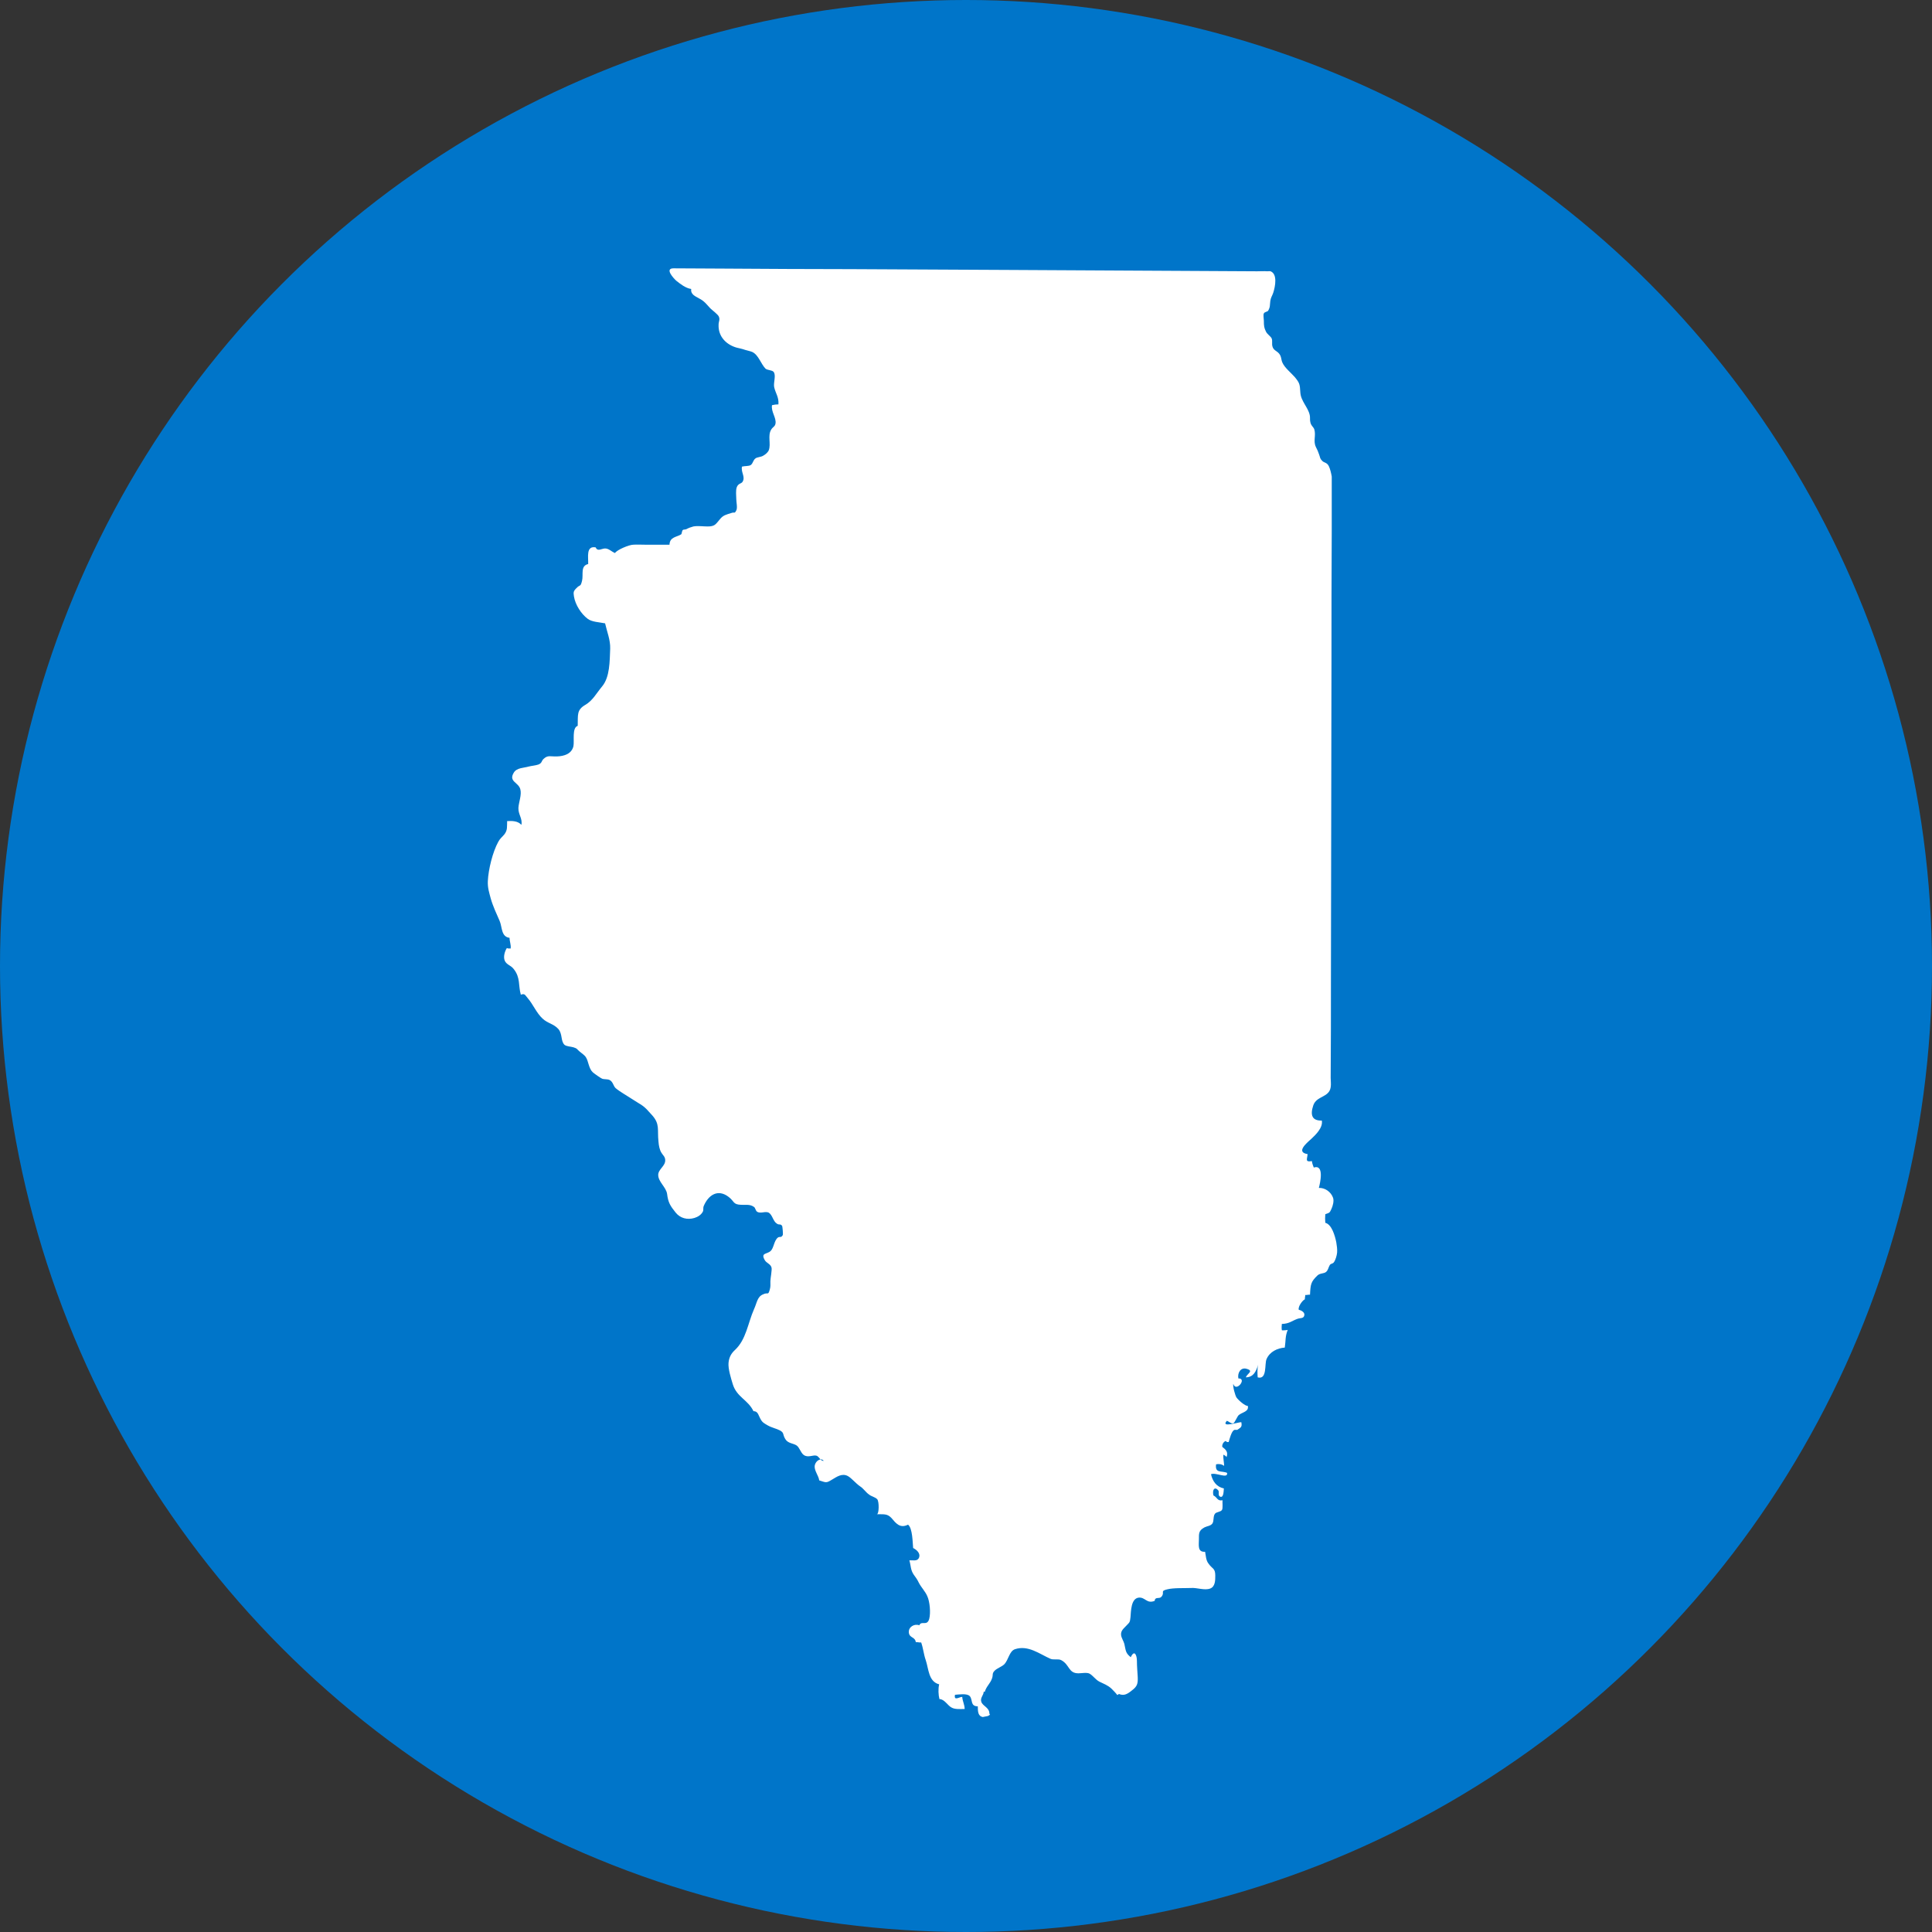
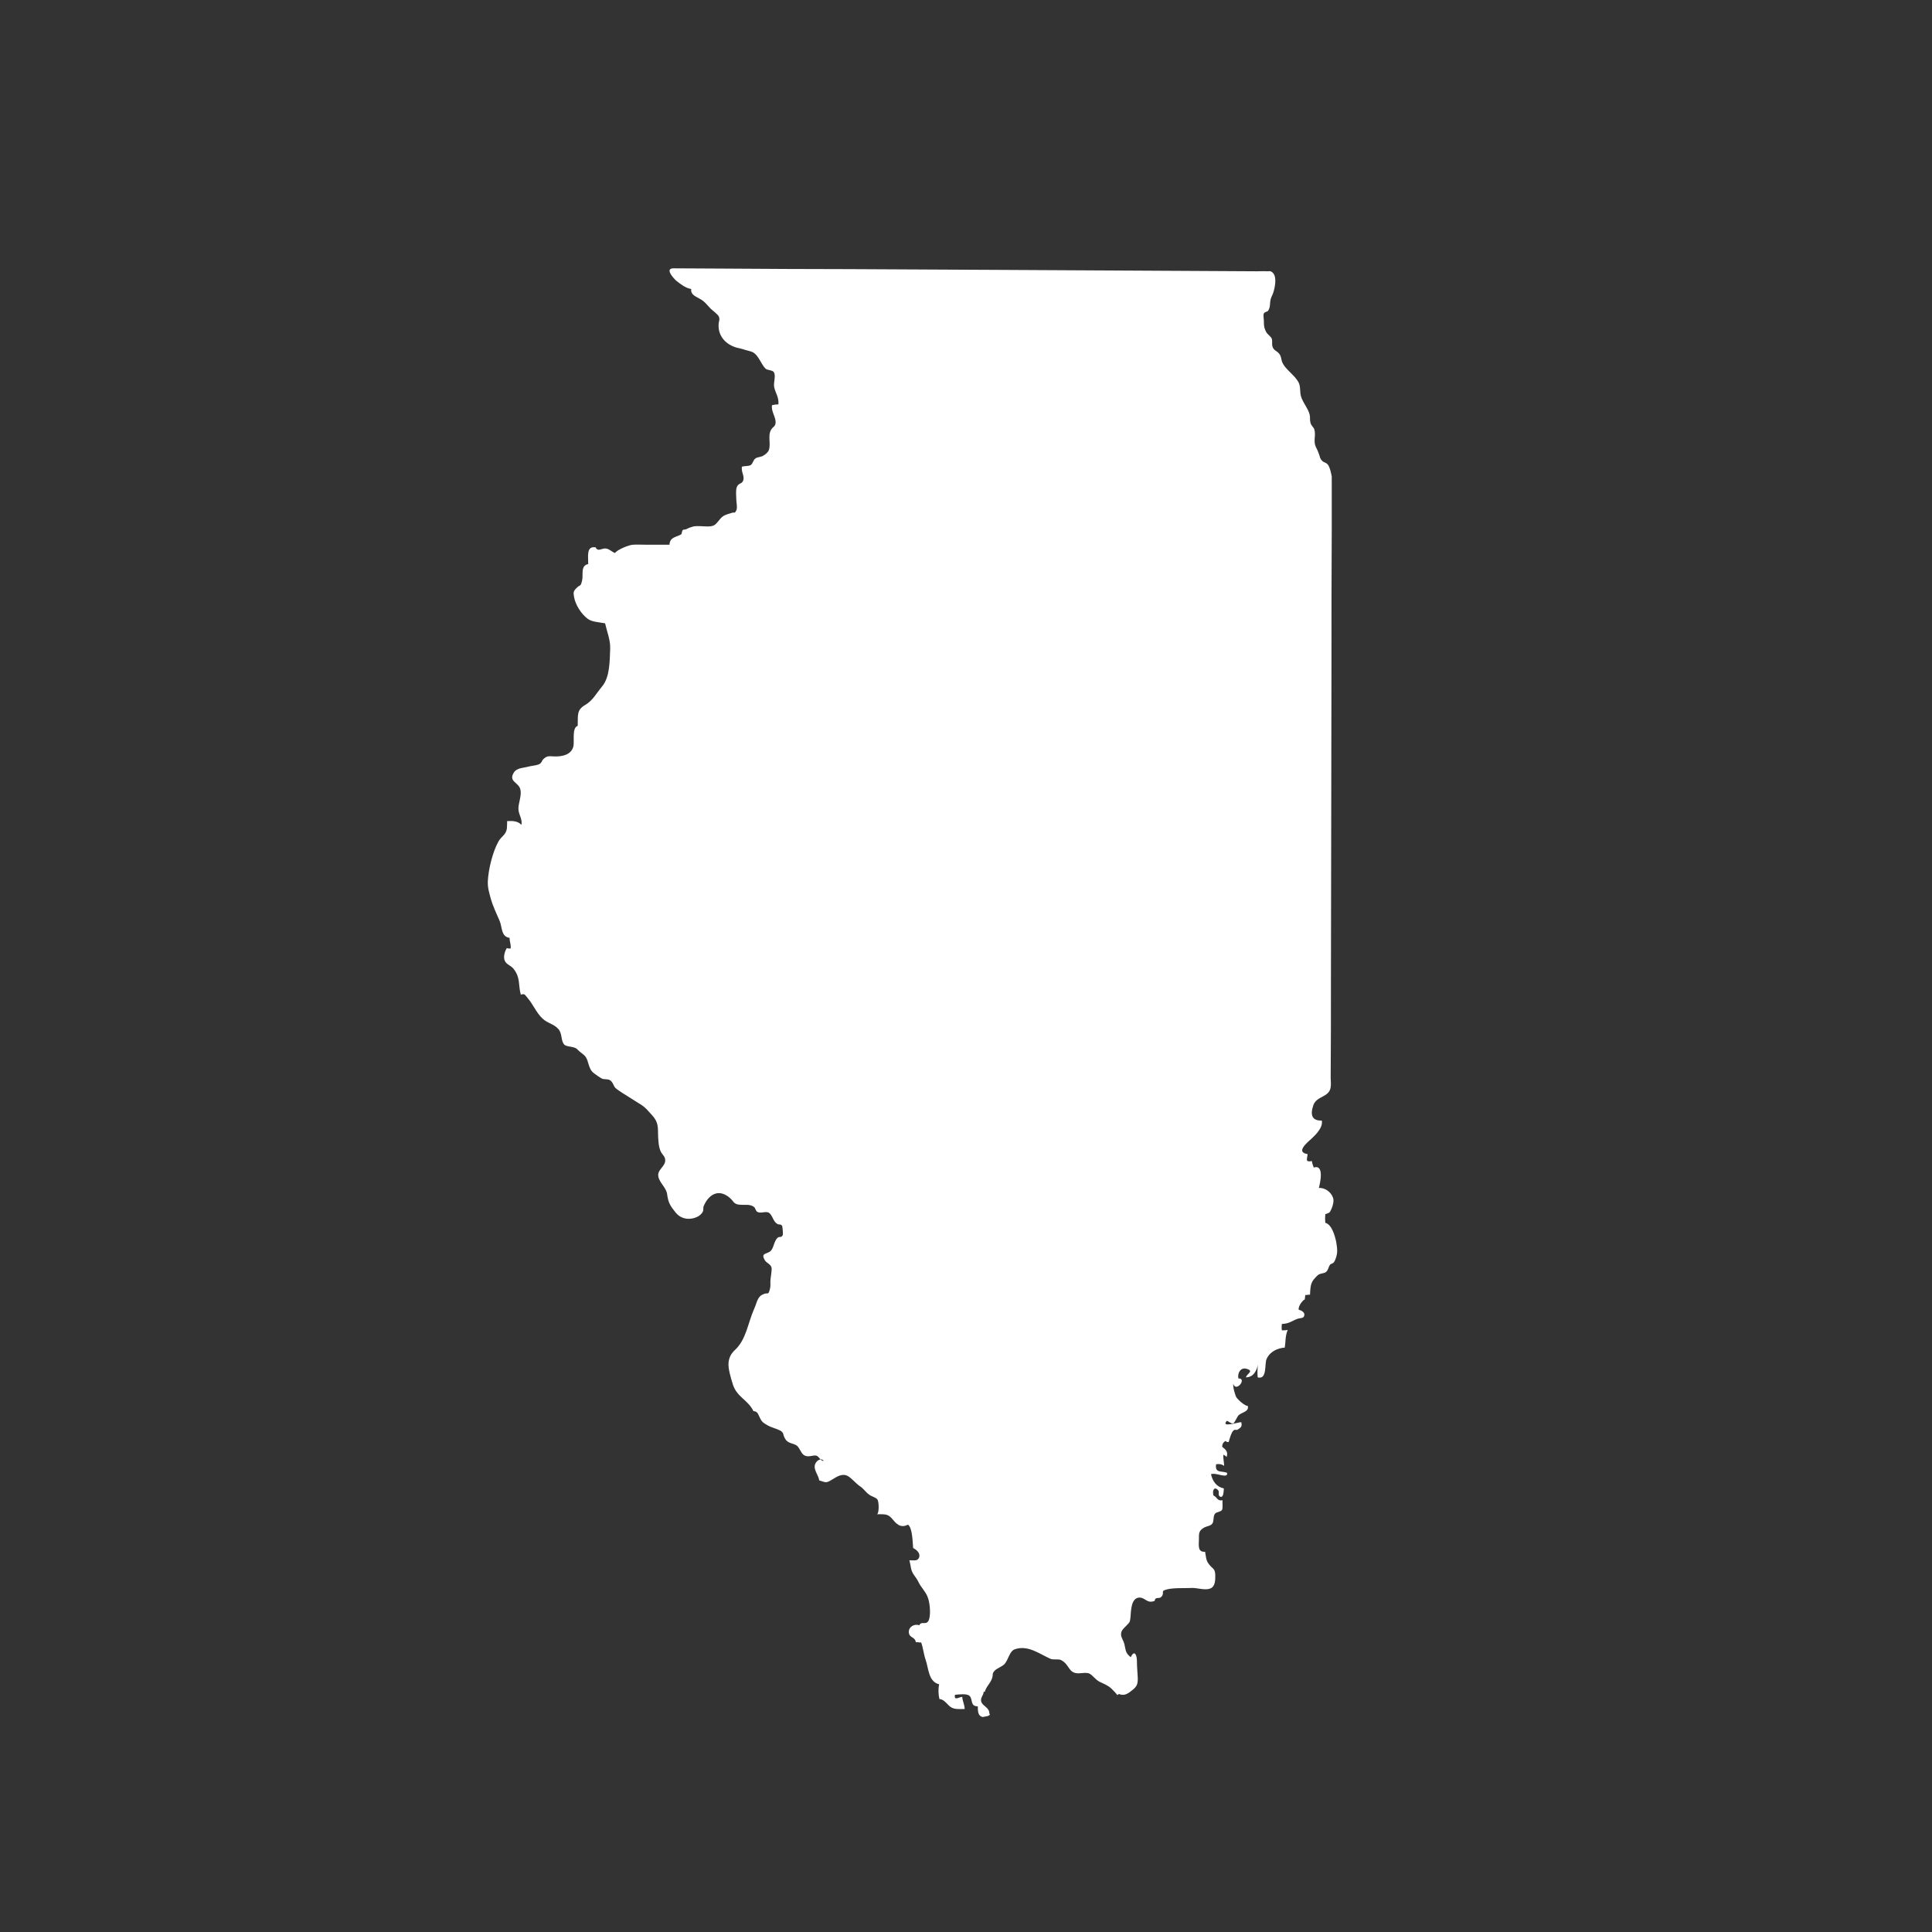
<svg xmlns="http://www.w3.org/2000/svg" version="1.1" id="Layer_1" x="0px" y="0px" viewBox="0 0 72 72" style="enable-background:new 0 0 72 72;" xml:space="preserve">
  <rect x="0" y="0" width="72" height="72" fill="#333333" stroke="none" />
  <style type="text/css">
	.st0{fill:#0075C9;}
	.st1{fill:#FFFFFF;}
</style>
-   <circle class="st0" cx="36" cy="36" r="36" />
  <path class="st1" d="M45.4,55.54c-0.13-0.15-0.23-0.03-0.18,0.19c0.15,0.07,0.14,0.22,0.34,0.18c-0.01,0.07,0.02,0.3-0.02,0.36  c-0.05,0.08-0.2,0.07-0.26,0.14c-0.08,0.1-0.03,0.27-0.1,0.37c-0.07,0.09-0.19,0.09-0.29,0.14c-0.22,0.12-0.21,0.22-0.21,0.45  c0,0.21-0.06,0.48,0.23,0.46c0.03,0.14,0.03,0.31,0.12,0.43c0.15,0.22,0.26,0.17,0.26,0.46c0,0.17,0,0.41-0.19,0.48  c-0.21,0.08-0.5-0.04-0.72-0.02c-0.25,0.01-0.64-0.01-0.88,0.05c-0.29,0.07-0.07,0.11-0.22,0.28c-0.08,0.09-0.23-0.02-0.25,0.15  c-0.3,0.12-0.35-0.15-0.6-0.12c-0.28,0.04-0.28,0.49-0.3,0.73c-0.02,0.21-0.04,0.19-0.17,0.33c-0.08,0.09-0.2,0.17-0.18,0.34  c0.02,0.12,0.09,0.21,0.12,0.32c0.06,0.26,0.04,0.34,0.24,0.5c0.14-0.3,0.23-0.07,0.23,0.14c0,0.21,0.02,0.41,0.03,0.6  c0.01,0.25-0.02,0.35-0.22,0.5c-0.16,0.13-0.29,0.21-0.48,0.13l-0.06,0.04c-0.07-0.09-0.15-0.17-0.22-0.24  c-0.14-0.13-0.29-0.18-0.45-0.26c-0.15-0.08-0.24-0.23-0.37-0.3c-0.1-0.05-0.3-0.01-0.41-0.01c-0.38,0-0.32-0.32-0.64-0.49  c-0.11-0.06-0.28,0-0.4-0.05c-0.41-0.18-0.83-0.52-1.32-0.36c-0.22,0.07-0.24,0.4-0.41,0.57c-0.1,0.09-0.26,0.14-0.35,0.23  c-0.11,0.11-0.05,0.15-0.1,0.29c-0.07,0.2-0.21,0.29-0.27,0.5c-0.01,0-0.03,0-0.04-0.01c0,0.14-0.14,0.23-0.09,0.38  c0.05,0.16,0.29,0.21,0.3,0.42c0.01,0.11,0.08,0.02-0.05,0.11c0.01,0-0.21,0.04-0.19,0.04c-0.18-0.03-0.19-0.2-0.19-0.4  c-0.29,0-0.18-0.25-0.3-0.38c-0.1-0.11-0.4-0.06-0.55-0.05c-0.05,0.25,0.17,0.07,0.27,0.08c0.01,0.16,0.09,0.29,0.09,0.45  c-0.15,0-0.35,0.02-0.48-0.05c-0.15-0.07-0.27-0.32-0.46-0.32c-0.04-0.16-0.05-0.38-0.01-0.55c-0.4-0.1-0.39-0.58-0.5-0.9  c-0.08-0.23-0.09-0.43-0.17-0.66c-0.06,0.01-0.14-0.02-0.2-0.01c-0.03-0.21-0.24-0.15-0.26-0.36c-0.02-0.21,0.21-0.34,0.39-0.27  c0.08-0.19,0.29,0.05,0.37-0.24c0.06-0.23,0.02-0.64-0.07-0.84c-0.08-0.19-0.23-0.33-0.32-0.51c-0.06-0.13-0.12-0.2-0.19-0.3  c-0.12-0.18-0.1-0.32-0.16-0.53c0.14-0.01,0.28,0.04,0.35-0.08c0.09-0.18-0.09-0.32-0.21-0.38c-0.02-0.2-0.02-0.74-0.19-0.87  c-0.3,0.15-0.45-0.05-0.62-0.25c-0.16-0.17-0.29-0.13-0.54-0.14c0.08,0,0.09-0.47,0.01-0.56c-0.08-0.08-0.21-0.1-0.3-0.17  c-0.13-0.09-0.21-0.23-0.34-0.31c-0.16-0.11-0.31-0.3-0.45-0.38c-0.22-0.12-0.42,0.03-0.59,0.13c-0.23,0.14-0.22,0.11-0.48,0.03  c-0.02-0.17-0.18-0.35-0.17-0.53c0.01-0.12,0.11-0.24,0.22-0.25c0.03,0.03,0.07,0.06,0.12,0.05c-0.04-0.04-0.08-0.06-0.12-0.05  c-0.05-0.05-0.09-0.12-0.15-0.14c-0.13-0.04-0.32,0.09-0.48-0.03c-0.11-0.08-0.15-0.27-0.26-0.35c-0.13-0.09-0.33-0.07-0.43-0.25  c-0.1-0.17-0.03-0.22-0.19-0.31c-0.13-0.07-0.3-0.1-0.46-0.19c-0.13-0.08-0.2-0.1-0.28-0.26c-0.07-0.12-0.08-0.27-0.25-0.27  c-0.21-0.43-0.62-0.52-0.77-1c-0.07-0.23-0.18-0.58-0.16-0.8c0.02-0.22,0.11-0.36,0.24-0.48c0.42-0.39,0.48-1,0.71-1.52  c0.11-0.24,0.12-0.46,0.33-0.55c0.2-0.1,0.19,0.06,0.26-0.19c0.03-0.1,0.02-0.2,0.02-0.3c0-0.11,0.07-0.44,0.04-0.52  c-0.04-0.13-0.19-0.16-0.25-0.27c-0.16-0.28,0.08-0.21,0.22-0.34c0.12-0.11,0.12-0.38,0.27-0.5c0.07-0.05,0.12,0.02,0.18-0.09  c0.02-0.03-0.01-0.31-0.02-0.34c-0.07-0.1-0.1-0.02-0.2-0.09c-0.14-0.09-0.16-0.31-0.29-0.4c-0.12-0.08-0.31,0.04-0.44-0.04  c-0.06-0.03-0.07-0.15-0.12-0.18c-0.15-0.11-0.31-0.07-0.48-0.08c-0.31-0.01-0.25-0.13-0.46-0.29c-0.41-0.32-0.77-0.07-0.94,0.35  c-0.02,0.06,0,0.13-0.02,0.18c-0.06,0.13-0.19,0.21-0.32,0.25c-0.27,0.08-0.53,0.01-0.7-0.2c-0.2-0.25-0.28-0.37-0.32-0.7  c-0.04-0.25-0.32-0.44-0.33-0.69c-0.01-0.23,0.28-0.34,0.26-0.58c-0.01-0.12-0.08-0.16-0.14-0.26c-0.07-0.11-0.1-0.27-0.11-0.41  c-0.05-0.45,0.06-0.65-0.23-0.98c-0.07-0.08-0.14-0.15-0.21-0.23c-0.12-0.12-0.19-0.16-0.32-0.24c-0.18-0.11-0.37-0.23-0.54-0.34  c-0.08-0.05-0.22-0.14-0.3-0.21c-0.09-0.09-0.09-0.23-0.22-0.3c-0.07-0.04-0.2-0.02-0.28-0.05c-0.07-0.03-0.28-0.18-0.35-0.24  c-0.15-0.14-0.16-0.41-0.25-0.55c-0.05-0.09-0.17-0.16-0.26-0.24c-0.1-0.09-0.06-0.09-0.21-0.14C21.27,39,21.12,39,21.04,38.94  c-0.15-0.14-0.07-0.4-0.23-0.59c-0.18-0.2-0.4-0.21-0.59-0.39c-0.23-0.21-0.35-0.53-0.56-0.77c-0.09-0.1-0.1-0.18-0.25-0.12  c-0.1-0.35-0.01-0.63-0.26-0.95c-0.11-0.15-0.27-0.16-0.34-0.32c-0.06-0.14,0-0.35,0.08-0.47c0.05,0.03,0.09,0.01,0.14,0.02  c0.02-0.14-0.04-0.26-0.04-0.4c-0.32-0.04-0.27-0.4-0.37-0.63c-0.11-0.25-0.25-0.55-0.33-0.83c-0.06-0.23-0.12-0.4-0.11-0.65  c0.02-0.44,0.18-1.09,0.39-1.47c0.07-0.13,0.14-0.17,0.23-0.28c0.12-0.16,0.09-0.28,0.1-0.49c0.18-0.01,0.4-0.01,0.53,0.14  c0.05-0.23-0.12-0.39-0.11-0.63c0.01-0.21,0.13-0.49,0.07-0.7c-0.07-0.26-0.45-0.28-0.24-0.62c0.11-0.18,0.37-0.17,0.54-0.22  c0.11-0.03,0.27-0.04,0.38-0.08c0.14-0.06,0.1-0.13,0.19-0.21c0.16-0.15,0.26-0.08,0.5-0.09c0.26-0.01,0.54-0.09,0.61-0.38  c0.04-0.2-0.06-0.69,0.16-0.76c0.01-0.42-0.04-0.59,0.28-0.78c0.28-0.16,0.42-0.44,0.63-0.69c0.29-0.35,0.28-0.93,0.3-1.41  c0.01-0.32-0.12-0.63-0.19-0.94c-0.2-0.04-0.5-0.05-0.65-0.17c-0.24-0.18-0.46-0.52-0.51-0.83c-0.02-0.15-0.03-0.19,0.09-0.31  c0.14-0.15,0.15-0.03,0.21-0.27c0.06-0.24-0.07-0.56,0.23-0.63c0.01-0.25-0.09-0.69,0.28-0.62c0.07,0.17,0.22,0.04,0.35,0.04  c0.14,0,0.24,0.12,0.37,0.17c0.07-0.12,0.53-0.31,0.68-0.31c0.15-0.01,0.3,0,0.45,0c0.3,0,0.6,0,0.9,0c0.01-0.3,0.28-0.28,0.44-0.39  c0.02-0.02,0.02-0.13,0.06-0.16c0.02-0.02,0.09-0.01,0.13-0.03c0.07-0.04,0.18-0.08,0.26-0.1c0.16-0.03,0.37,0,0.53,0  c0.27,0,0.3-0.08,0.46-0.27c0.12-0.15,0.23-0.17,0.42-0.23c0.13-0.05,0.12,0.04,0.19-0.1c0.05-0.09,0-0.31,0-0.41  c0-0.14-0.03-0.33,0.02-0.46c0.06-0.14,0.16-0.12,0.21-0.19c0.12-0.19-0.06-0.34-0.02-0.57c0.11-0.03,0.25-0.01,0.33-0.06  c0.09-0.07,0.08-0.18,0.18-0.25c0.05-0.04,0.2-0.05,0.27-0.09c0.09-0.05,0.18-0.12,0.22-0.21c0.09-0.24-0.05-0.54,0.09-0.77  c0.06-0.1,0.14-0.11,0.16-0.22c0.04-0.22-0.17-0.44-0.13-0.69c0.08-0.02,0.16-0.03,0.24-0.03c0.02-0.28-0.11-0.41-0.16-0.65  c-0.03-0.16,0.08-0.44-0.02-0.56c-0.05-0.07-0.23-0.06-0.3-0.12c-0.17-0.17-0.26-0.51-0.49-0.62c-0.06-0.03-0.21-0.06-0.27-0.08  c-0.11-0.04-0.18-0.05-0.3-0.08c-0.38-0.1-0.71-0.4-0.69-0.86c0-0.12,0.06-0.18,0.01-0.3c-0.03-0.08-0.26-0.25-0.32-0.31  c-0.14-0.15-0.22-0.27-0.42-0.37c-0.14-0.08-0.32-0.15-0.29-0.35c-0.21-0.03-0.41-0.19-0.56-0.31C25.1,10.37,24.76,10,25.1,10h0.02  c0.63,0,1.26,0.01,1.9,0.01c1.57,0.01,3.14,0.02,4.71,0.02c1.97,0.01,3.95,0.02,5.92,0.03c1.85,0.01,3.71,0.02,5.56,0.03  c1.21,0.01,2.42,0.01,3.64,0.02c0.12,0,0.25-0.01,0.38,0c0.03,0,0.09-0.01,0.12,0c0.26,0.1,0.18,0.55,0.1,0.8  c-0.04,0.12-0.09,0.17-0.11,0.31c-0.02,0.16,0,0.22-0.08,0.36c-0.03,0.04-0.13,0.04-0.16,0.1c-0.03,0.05,0,0.21,0,0.27  c0,0.2,0.01,0.27,0.08,0.41c0.04,0.09,0.18,0.18,0.21,0.25c0.04,0.09,0,0.2,0.03,0.3c0.04,0.15,0.16,0.16,0.25,0.27  c0.09,0.11,0.07,0.22,0.12,0.33c0.08,0.19,0.32,0.38,0.46,0.54c0.19,0.23,0.19,0.27,0.21,0.58c0.02,0.32,0.29,0.55,0.35,0.84  c0.02,0.08,0,0.17,0.02,0.25c0.02,0.14,0.12,0.19,0.15,0.28c0.07,0.24-0.05,0.43,0.06,0.66c0.06,0.12,0.08,0.16,0.12,0.28  c0.05,0.13,0.02,0.14,0.12,0.24c0.07,0.07,0.17,0.05,0.24,0.19c0.05,0.1,0.09,0.27,0.11,0.39c0,0.67,0,1.33,0,2  c-0.01,1.63-0.01,3.26-0.01,4.9c0,2.05-0.01,4.09-0.01,6.14c0,1.91-0.01,3.81-0.01,5.72c0,1.22,0,2.44-0.01,3.65  c0,0.11,0.02,0.24,0,0.35c-0.06,0.39-0.53,0.31-0.65,0.68c-0.12,0.36-0.04,0.57,0.32,0.56c0.05,0.27-0.24,0.54-0.4,0.69  c-0.18,0.16-0.57,0.49-0.13,0.56c-0.01,0.18-0.11,0.31,0.16,0.26c0.01,0.08,0.04,0.17,0.07,0.24c0.41-0.13,0.23,0.61,0.19,0.76  c0.22-0.01,0.45,0.14,0.53,0.37c0.04,0.12-0.01,0.3-0.06,0.41c-0.07,0.15-0.06,0.14-0.23,0.2c-0.01,0.11-0.01,0.22,0,0.32  c0.24,0.06,0.36,0.48,0.41,0.73c0.02,0.12,0.04,0.26,0.03,0.38c-0.01,0.11-0.06,0.28-0.12,0.36c-0.04,0.06-0.1,0.04-0.15,0.1  c-0.06,0.1-0.06,0.19-0.14,0.26c-0.08,0.07-0.22,0.04-0.32,0.13c-0.25,0.24-0.26,0.33-0.28,0.72c-0.05-0.01-0.13,0.02-0.18,0.01  c0.01,0.05-0.02,0.11-0.01,0.16c-0.08,0.03-0.26,0.26-0.23,0.39c0.09,0.02,0.22,0.09,0.21,0.19c-0.01,0.15-0.16,0.11-0.26,0.15  c-0.22,0.08-0.3,0.18-0.58,0.19c-0.01,0.07-0.01,0.17,0,0.23c0,0.02,0.2,0,0.22-0.01c-0.1,0.25-0.07,0.39-0.11,0.66  c-0.27,0.02-0.56,0.15-0.68,0.43c-0.08,0.18,0.03,0.78-0.33,0.68c-0.01-0.15-0.02-0.33,0.02-0.48c-0.08,0.26-0.17,0.47-0.46,0.48  c0.04-0.14,0.32-0.24,0.02-0.32c-0.21-0.06-0.34,0.15-0.3,0.36c0.34-0.01-0.09,0.54-0.19,0.2c-0.02,0.11,0.07,0.43,0.12,0.51  c0.07,0.1,0.33,0.33,0.42,0.31c0.06,0.22-0.22,0.24-0.34,0.35c-0.04,0.03-0.15,0.28-0.19,0.3c-0.09,0.03-0.17-0.07-0.25-0.09  C45.48,53.22,46.14,53,46.26,53c0.04,0.19-0.03,0.2-0.14,0.28c-0.03,0.02-0.11-0.01-0.14,0.02c-0.09,0.06-0.16,0.33-0.19,0.44  c-0.06,0.01-0.09-0.01-0.11-0.04c-0.08,0.03-0.14,0.12-0.13,0.22c0.13,0.1,0.23,0.19,0.16,0.38c-0.04-0.06-0.08-0.06-0.12-0.09  c-0.01,0.14,0.03,0.3,0.03,0.42c-0.09-0.07-0.2-0.08-0.3-0.06c-0.05,0.35,0.21,0.23,0.41,0.32c0.04,0.24-0.42-0.03-0.6,0.05  c0.06,0.26,0.2,0.47,0.48,0.53c-0.01,0.07,0,0.35-0.13,0.31C45.37,55.74,45.45,55.6,45.4,55.54" />
</svg>